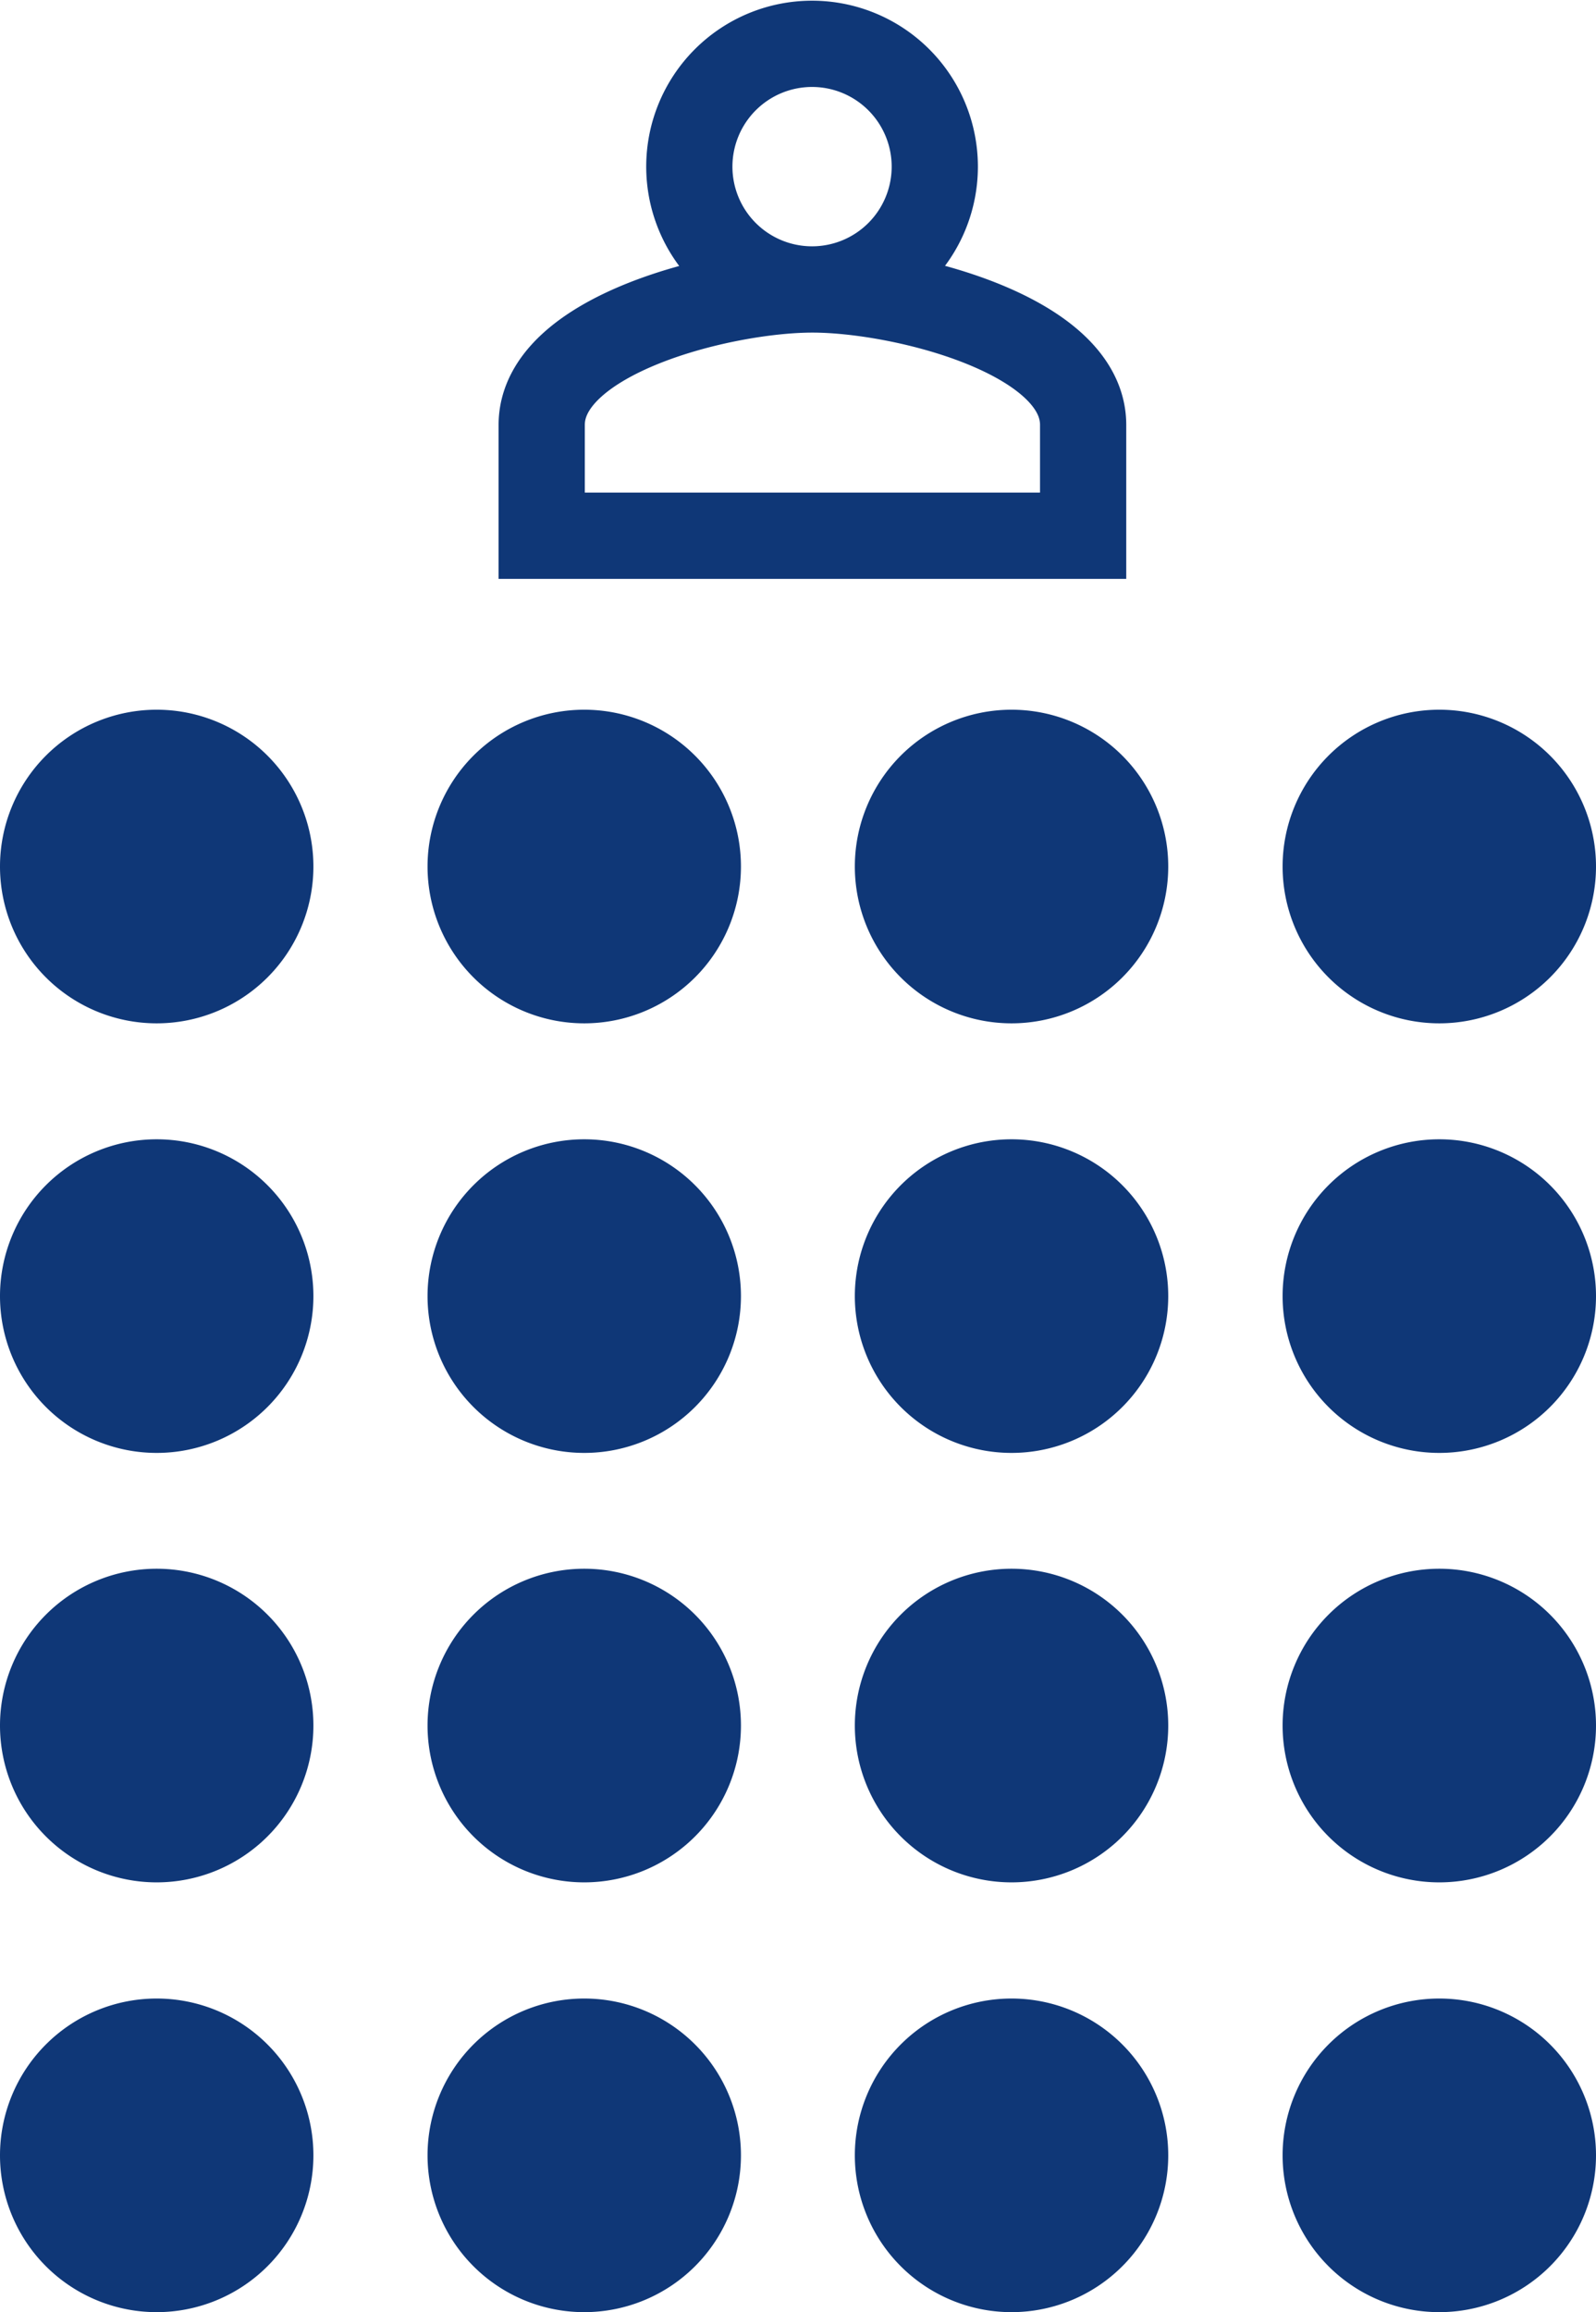
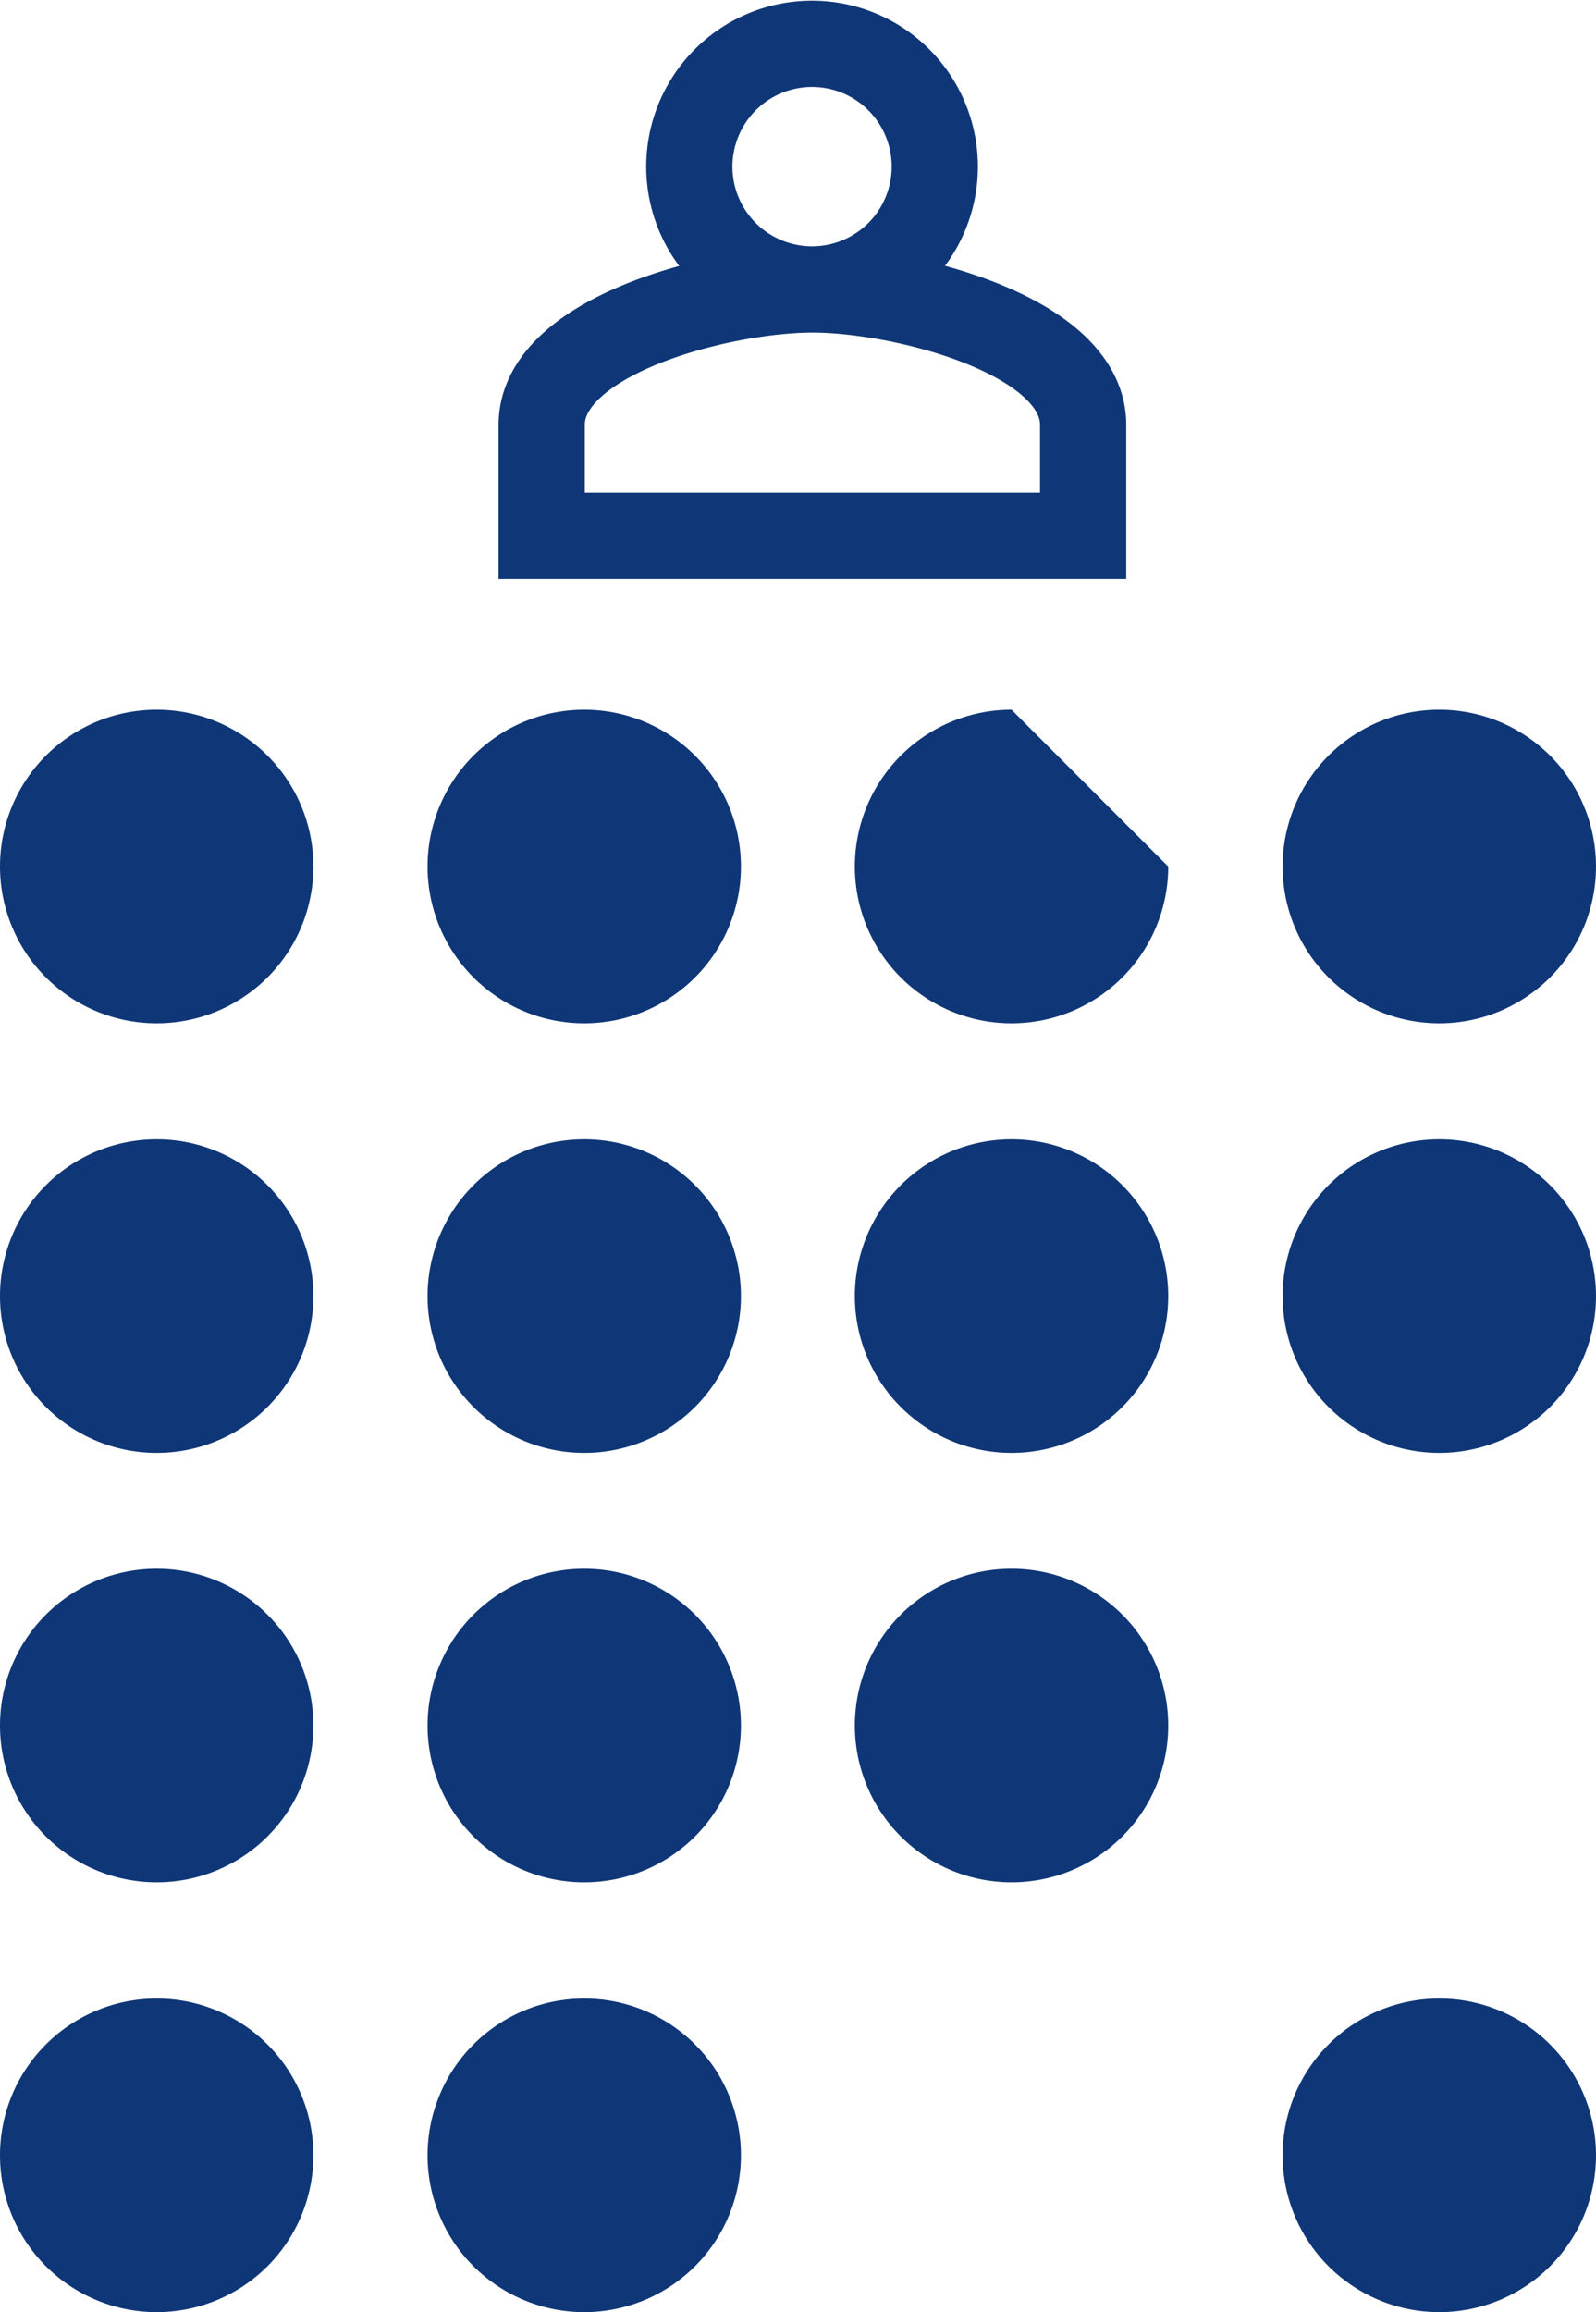
<svg xmlns="http://www.w3.org/2000/svg" width="37.023" height="53.598" viewBox="0 0 37.023 53.598">
  <defs>
    <clipPath id="a">
      <rect width="37.023" height="53.598" transform="translate(0 0)" fill="none" />
    </clipPath>
  </defs>
  <g clip-path="url(#a)">
    <path d="M18.846,6.71a2.847,2.847,0,1,0-.017,0Zm0,0c-2.09,0-6.28,1.051-6.28,3.14v2.569h12.56V9.85C25.126,7.761,20.936,6.71,18.846,6.71Z" fill="none" stroke="#0f3777" stroke-miterlimit="10" stroke-width="2" />
    <path d="M7.27,20.087a3.635,3.635,0,1,1-3.635-3.635A3.635,3.635,0,0,1,7.27,20.087" fill="#0f3777" />
    <path d="M17.188,20.087a3.635,3.635,0,1,1-3.635-3.635,3.635,3.635,0,0,1,3.635,3.635" fill="#0f3777" />
-     <path d="M27.1,20.087a3.635,3.635,0,1,1-3.635-3.635A3.635,3.635,0,0,1,27.1,20.087" fill="#0f3777" />
+     <path d="M27.1,20.087a3.635,3.635,0,1,1-3.635-3.635" fill="#0f3777" />
    <path d="M37.023,20.087a3.635,3.635,0,1,1-3.635-3.635,3.635,3.635,0,0,1,3.635,3.635" fill="#0f3777" />
    <path d="M7.27,30.045A3.635,3.635,0,1,1,3.635,26.41,3.635,3.635,0,0,1,7.27,30.045" fill="#0f3777" />
    <path d="M17.188,30.045a3.635,3.635,0,1,1-3.635-3.635,3.635,3.635,0,0,1,3.635,3.635" fill="#0f3777" />
    <path d="M27.1,30.045A3.635,3.635,0,1,1,23.47,26.41,3.635,3.635,0,0,1,27.1,30.045" fill="#0f3777" />
    <path d="M37.023,30.045a3.635,3.635,0,1,1-3.635-3.635,3.635,3.635,0,0,1,3.635,3.635" fill="#0f3777" />
    <path d="M7.27,40a3.635,3.635,0,1,1-3.635-3.635A3.635,3.635,0,0,1,7.27,40" fill="#0f3777" />
    <path d="M17.188,40a3.635,3.635,0,1,1-3.635-3.635A3.635,3.635,0,0,1,17.188,40" fill="#0f3777" />
    <path d="M27.1,40a3.635,3.635,0,1,1-3.635-3.635A3.635,3.635,0,0,1,27.1,40" fill="#0f3777" />
-     <path d="M37.023,40a3.635,3.635,0,1,1-3.635-3.635A3.635,3.635,0,0,1,37.023,40" fill="#0f3777" />
    <path d="M7.27,49.963a3.635,3.635,0,1,1-3.635-3.635A3.635,3.635,0,0,1,7.27,49.963" fill="#0f3777" />
    <path d="M17.188,49.963a3.635,3.635,0,1,1-3.635-3.635,3.635,3.635,0,0,1,3.635,3.635" fill="#0f3777" />
-     <path d="M27.1,49.963a3.635,3.635,0,1,1-3.635-3.635A3.635,3.635,0,0,1,27.1,49.963" fill="#0f3777" />
    <path d="M37.023,49.963a3.635,3.635,0,1,1-3.635-3.635,3.635,3.635,0,0,1,3.635,3.635" fill="#0f3777" />
  </g>
</svg>